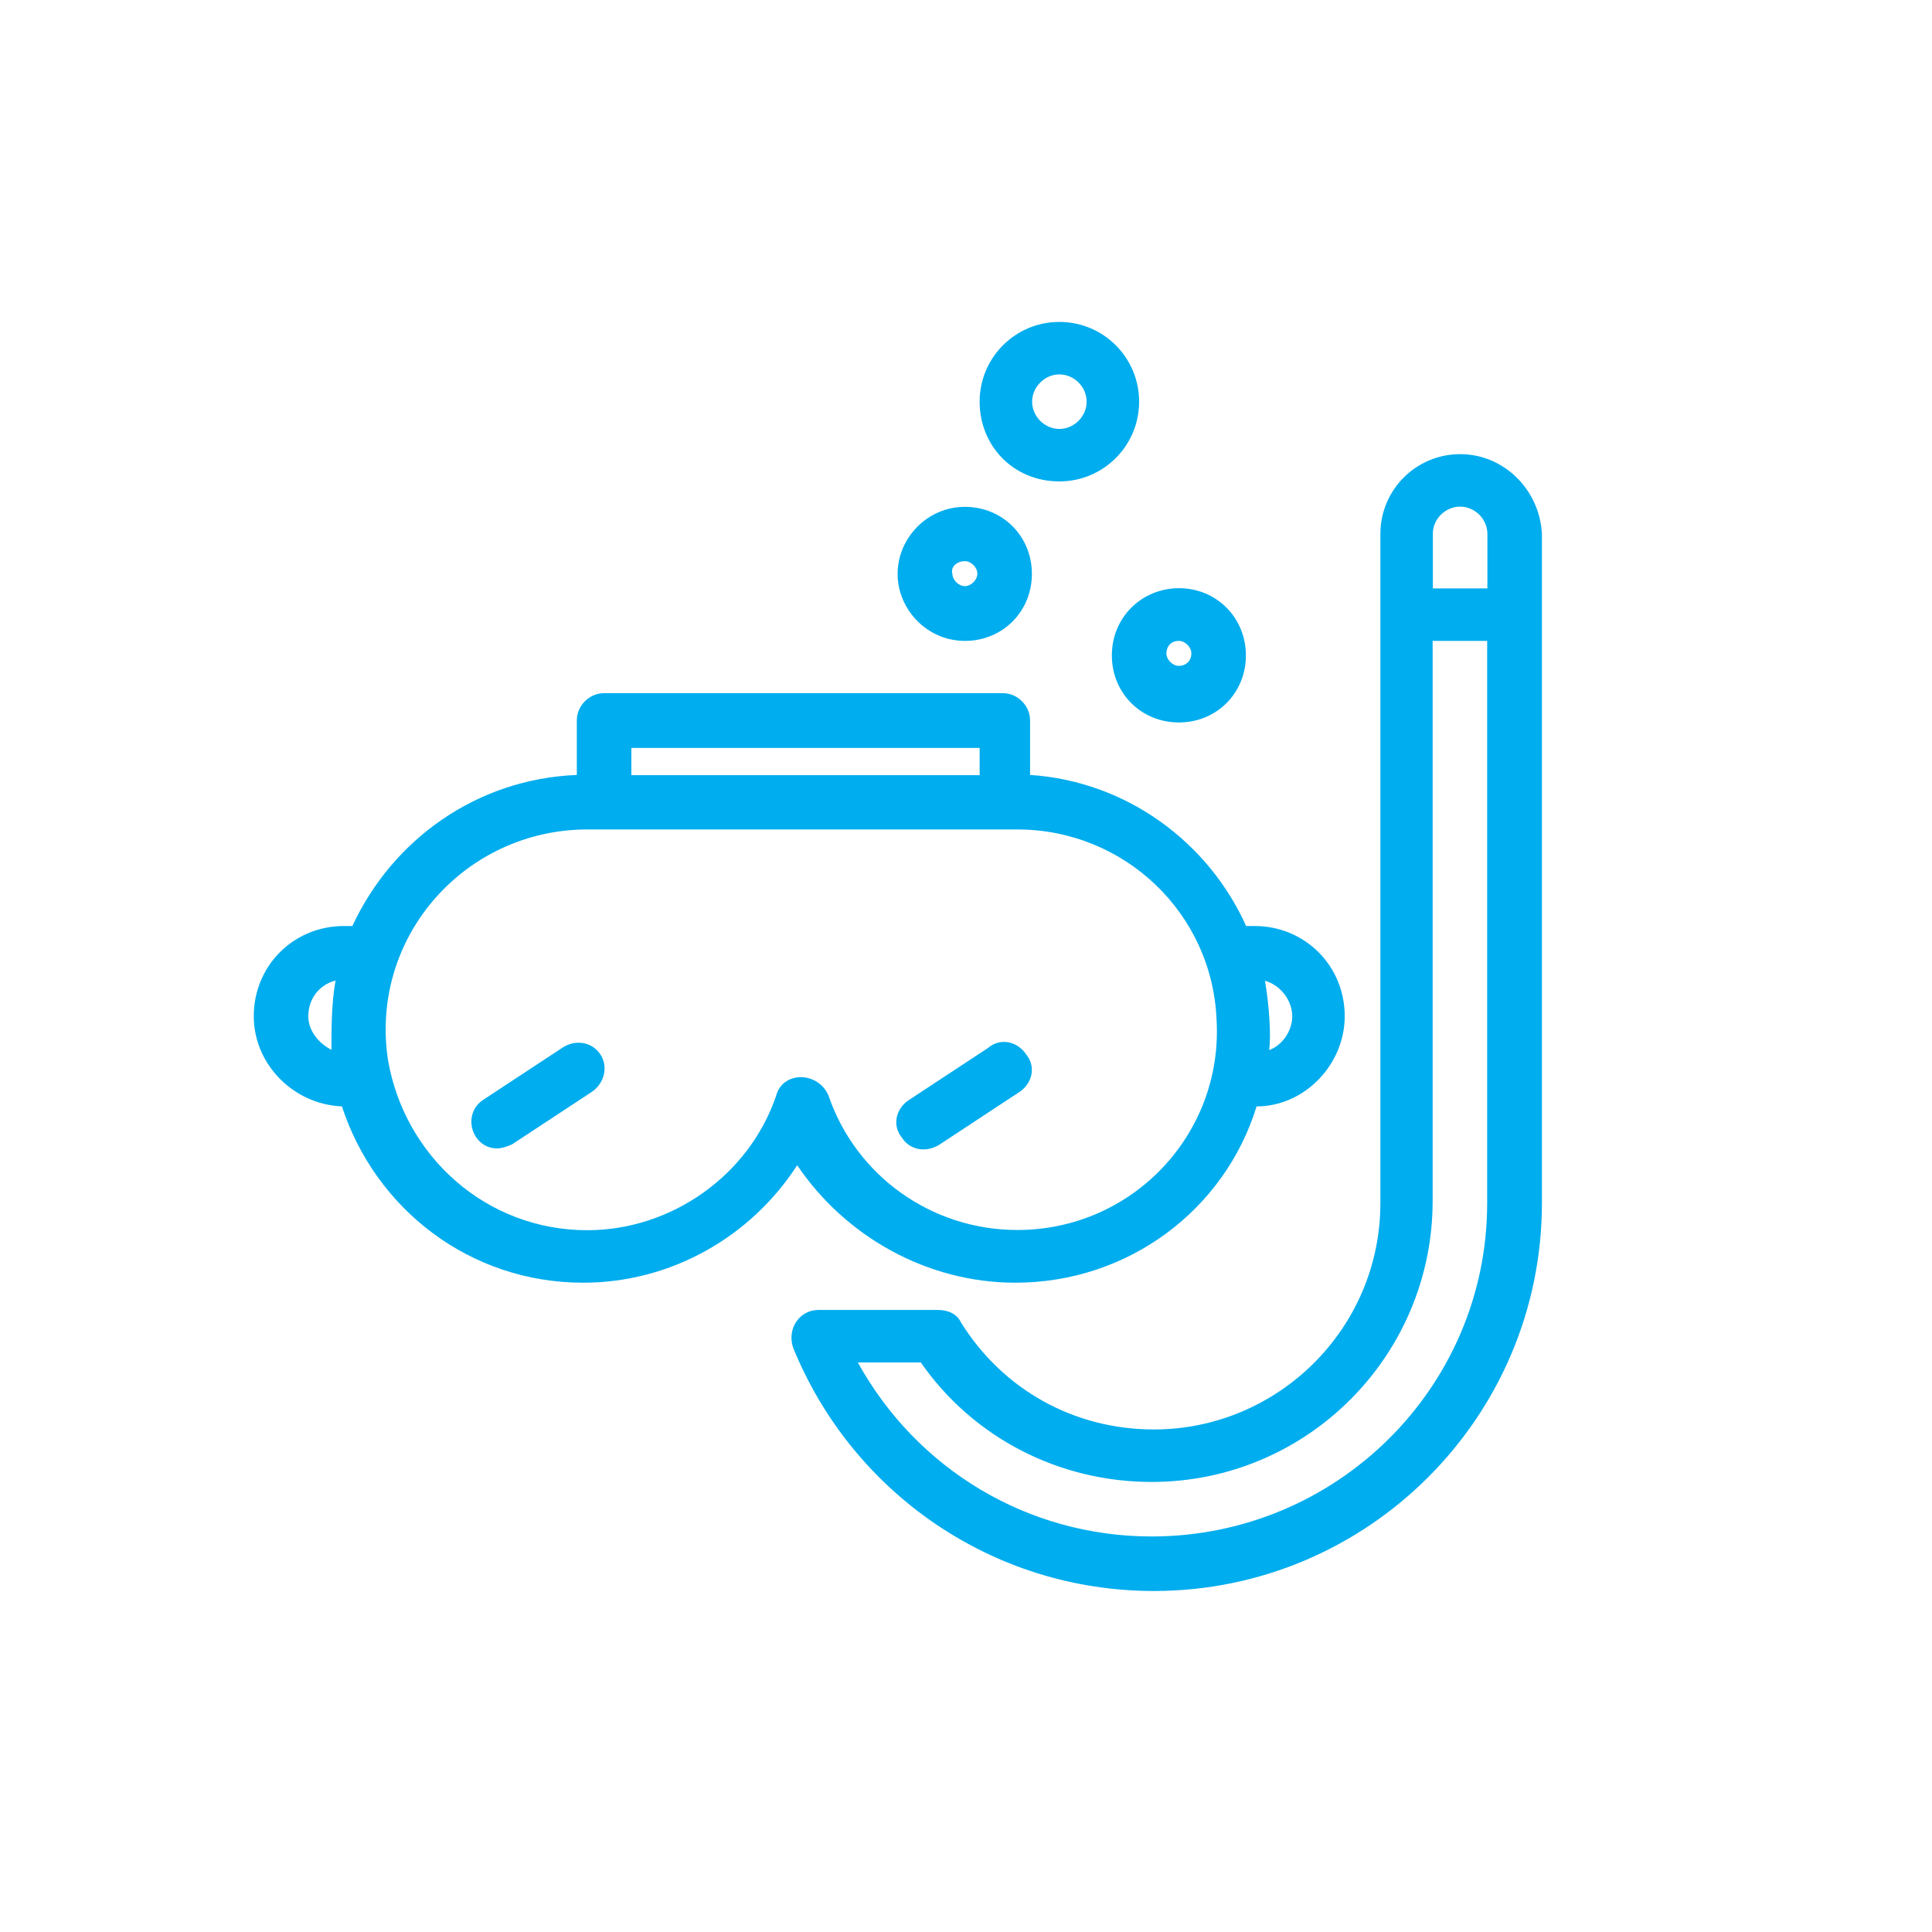
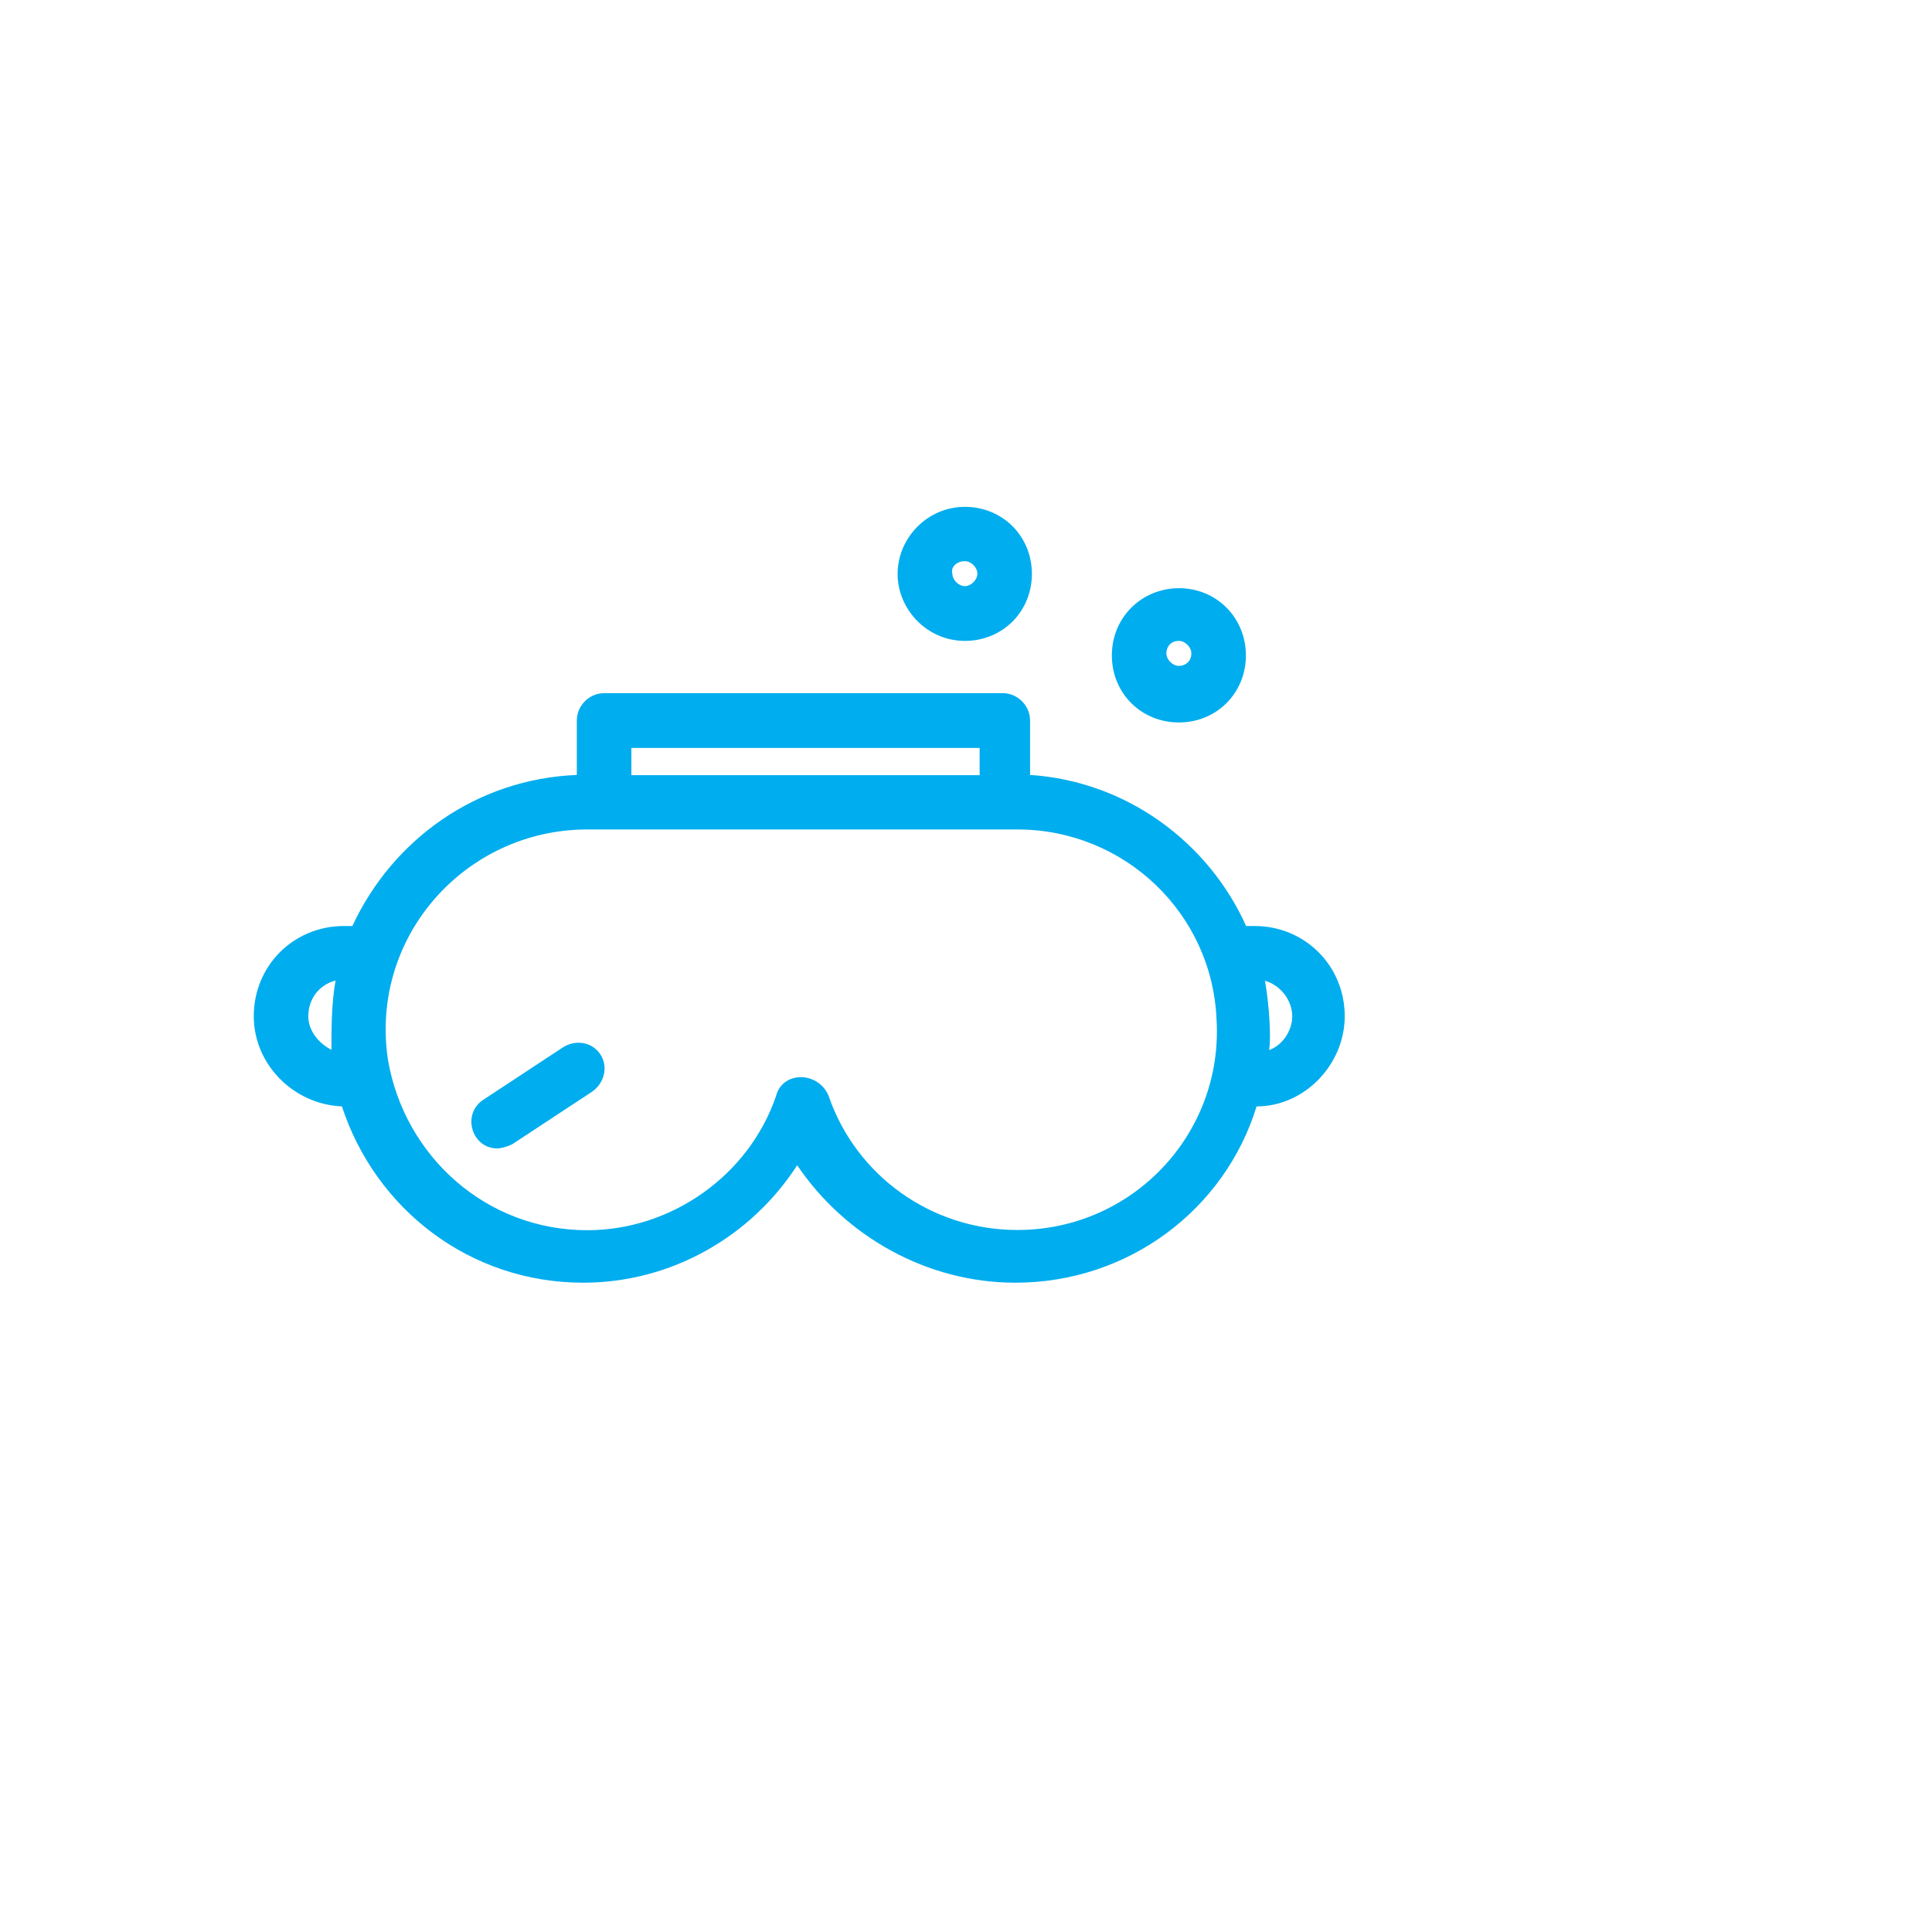
<svg xmlns="http://www.w3.org/2000/svg" version="1.1" x="0px" y="0px" viewBox="0 0 85.04 85.04" style="enable-background:new 0 0 85.04 85.04;" xml:space="preserve">
  <g id="Capa_3" style="display:none;">
    <circle style="display:inline;fill:#1D1D1B;" cx="42.52" cy="42.52" r="42.52" />
  </g>
  <g id="Capa_1">
    <g>
      <g>
        <g id="_x38_7_x2C__Diving_x2C__Scuba_x2C__Snorkeling_x2C__Summer">
          <g>
            <path style="fill:#00ADEE;" d="M44.69,56.46c4.99,0,9.23-3.23,10.62-7.76c2.12,0,3.88-1.85,3.88-3.97       c0-2.22-1.75-3.97-3.97-3.97h-0.37c-1.66-3.69-5.26-6.37-9.51-6.65v-2.4c0-0.65-0.55-1.2-1.2-1.2H26.59       c-0.65,0-1.2,0.55-1.2,1.2v2.4c-4.43,0.18-8.12,2.86-9.88,6.65h-0.37c-2.22,0-3.97,1.75-3.97,3.97c0,2.12,1.75,3.88,3.88,3.97       c1.48,4.52,5.63,7.76,10.62,7.76c3.88,0,7.39-2.03,9.42-5.17C37.21,54.43,40.81,56.46,44.69,56.46z M55.68,43.17       c0.65,0.18,1.2,0.83,1.2,1.57c0,0.65-0.46,1.29-1.02,1.48C55.96,45.66,55.86,44.18,55.68,43.17z M27.79,32.92h15.33v1.2H27.79       V32.92z M14.59,46.21c-0.55-0.28-1.02-0.83-1.02-1.48c0-0.74,0.46-1.38,1.2-1.57C14.59,44.18,14.59,45.2,14.59,46.21z        M34.16,48.24c-1.2,3.51-4.62,5.91-8.31,5.91c-4.43,0-8.03-3.23-8.77-7.48c-0.83-5.45,3.42-10.16,8.77-10.16       c4.71,0,14.13,0,18.93,0c4.71,0,8.59,3.69,8.77,8.4c0.28,4.99-3.69,9.23-8.77,9.23c-3.79,0-7.11-2.4-8.31-5.91       C36.01,47.14,34.44,47.14,34.16,48.24z" />
-             <path style="fill:#00ADEE;" d="M64.27,19.99c-1.94,0-3.51,1.57-3.51,3.51v29.45c0,5.54-4.52,9.97-9.97,9.97       c-3.51,0-6.65-1.75-8.49-4.71c-0.18-0.37-0.55-0.55-1.02-0.55h-5.26c-0.83,0-1.39,0.83-1.11,1.66       c2.59,6.37,8.77,10.71,15.88,10.71c9.42,0,17.08-7.66,17.08-17.08V23.5C67.77,21.56,66.2,19.99,64.27,19.99z M64.27,22.3       c0.65,0,1.2,0.55,1.2,1.2v2.4h-2.4v-2.4C63.06,22.85,63.62,22.3,64.27,22.3z M50.69,67.63c-5.45,0-10.34-2.96-12.93-7.66h2.77       c2.31,3.32,6.09,5.26,10.16,5.26c6.83,0,12.37-5.54,12.37-12.37V28.21h2.4v24.75C65.46,61.08,58.82,67.63,50.69,67.63z" />
            <path style="fill:#00ADEE;" d="M24.75,46.12l-3.51,2.31c-0.92,0.65-0.46,2.12,0.65,2.12c0.18,0,0.46-0.09,0.65-0.18l3.51-2.31       c0.55-0.37,0.74-1.11,0.37-1.66C26.04,45.84,25.3,45.75,24.75,46.12z" />
-             <path style="fill:#00ADEE;" d="M41.37,50.37l3.51-2.31c0.55-0.37,0.74-1.11,0.28-1.66c-0.37-0.55-1.11-0.74-1.66-0.28       l-3.51,2.31c-0.55,0.37-0.74,1.11-0.28,1.66C40.07,50.65,40.81,50.74,41.37,50.37z" />
            <path style="fill:#00ADEE;" d="M48.94,28.85c0,1.66,1.29,2.95,2.95,2.95c1.66,0,2.95-1.29,2.95-2.95       c0-1.66-1.29-2.96-2.95-2.96C50.23,25.9,48.94,27.19,48.94,28.85z M51.89,28.21c0.28,0,0.55,0.28,0.55,0.55       c0,0.37-0.28,0.55-0.55,0.55c-0.28,0-0.55-0.28-0.55-0.55C51.34,28.48,51.52,28.21,51.89,28.21z" />
            <path style="fill:#00ADEE;" d="M42.47,28.21c1.66,0,2.95-1.29,2.95-2.95c0-1.66-1.29-2.95-2.95-2.95       c-1.66,0-2.96,1.38-2.96,2.95S40.81,28.21,42.47,28.21z M42.47,24.7c0.28,0,0.55,0.28,0.55,0.55c0,0.28-0.28,0.55-0.55,0.55       c-0.28,0-0.55-0.28-0.55-0.55C41.83,24.98,42.1,24.7,42.47,24.7z" />
-             <path style="fill:#00ADEE;" d="M46.63,21.19c1.94,0,3.51-1.57,3.51-3.51c0-1.94-1.57-3.51-3.51-3.51       c-1.94,0-3.51,1.57-3.51,3.51C43.12,19.62,44.6,21.19,46.63,21.19z M46.63,16.48c0.65,0,1.2,0.55,1.2,1.2       c0,0.65-0.55,1.2-1.2,1.2c-0.65,0-1.2-0.55-1.2-1.2C45.43,17.04,45.98,16.48,46.63,16.48z" />
          </g>
        </g>
      </g>
    </g>
  </g>
  <g id="Capa_2" style="display:none;">
    <rect style="display:inline;fill:#F29200;" width="14.17" height="14.17" />
    <rect x="70.87" y="70.87" style="display:inline;fill:#F29200;" width="14.17" height="14.17" />
  </g>
</svg>